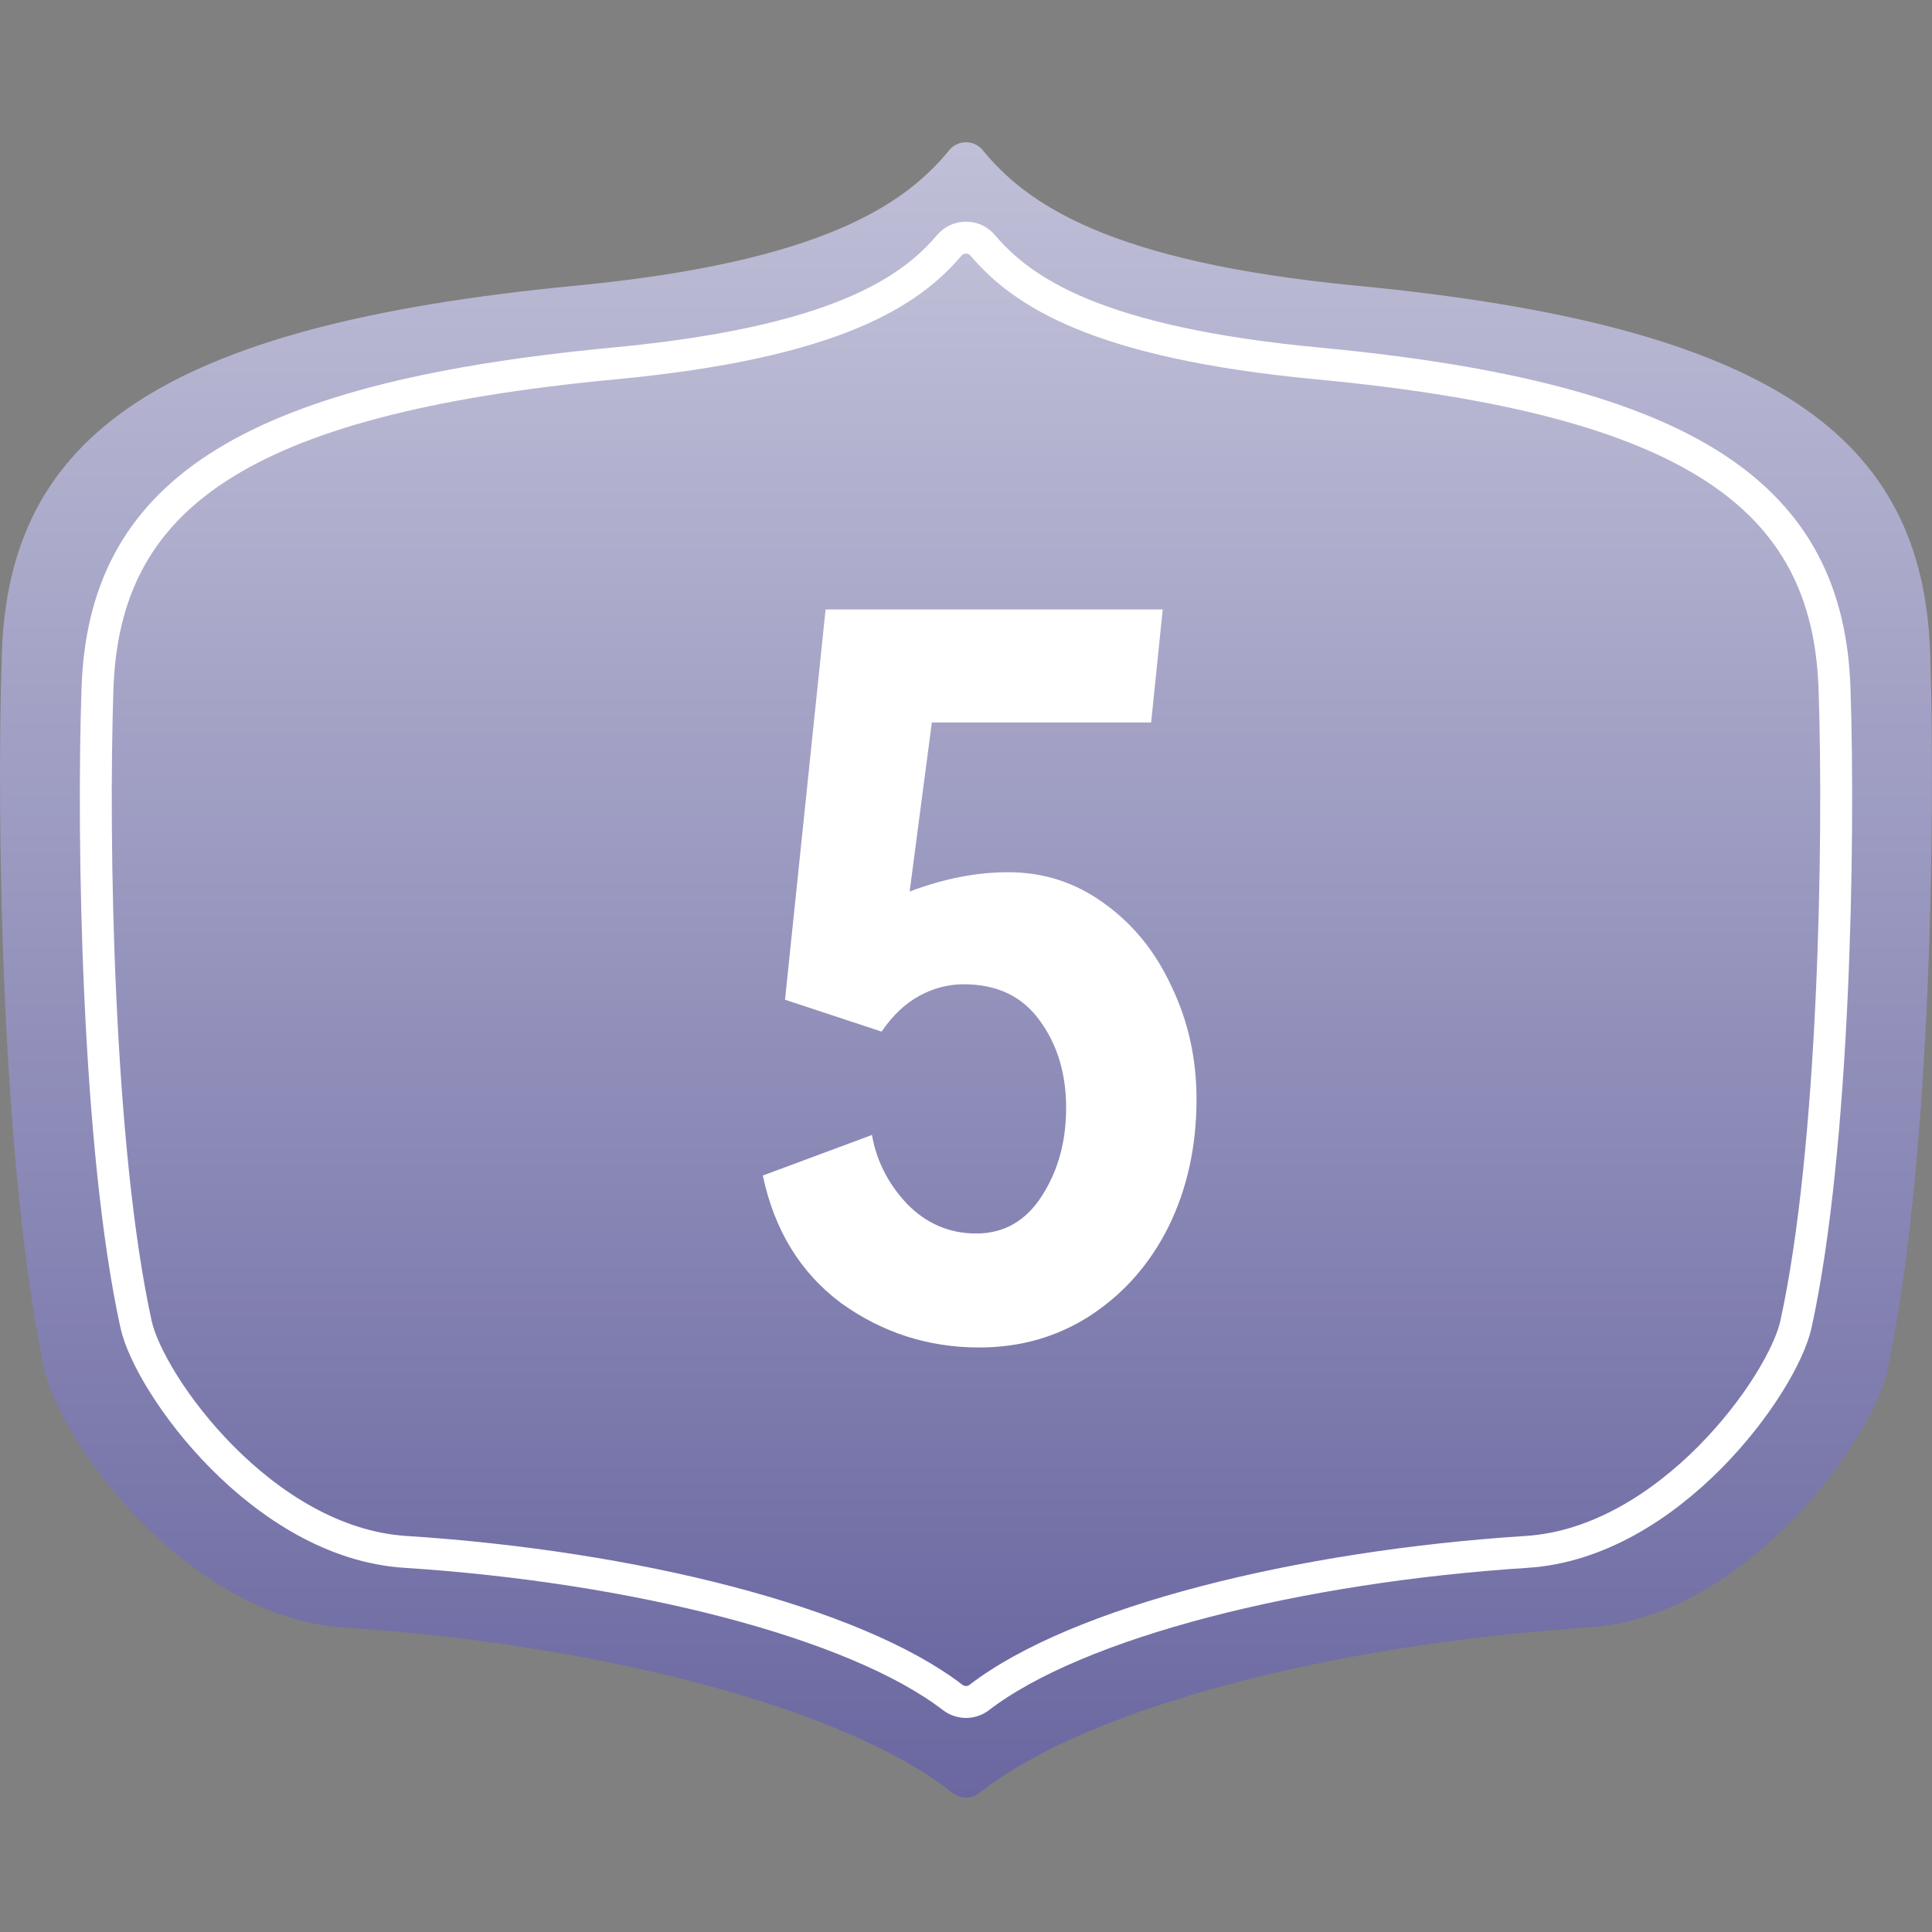
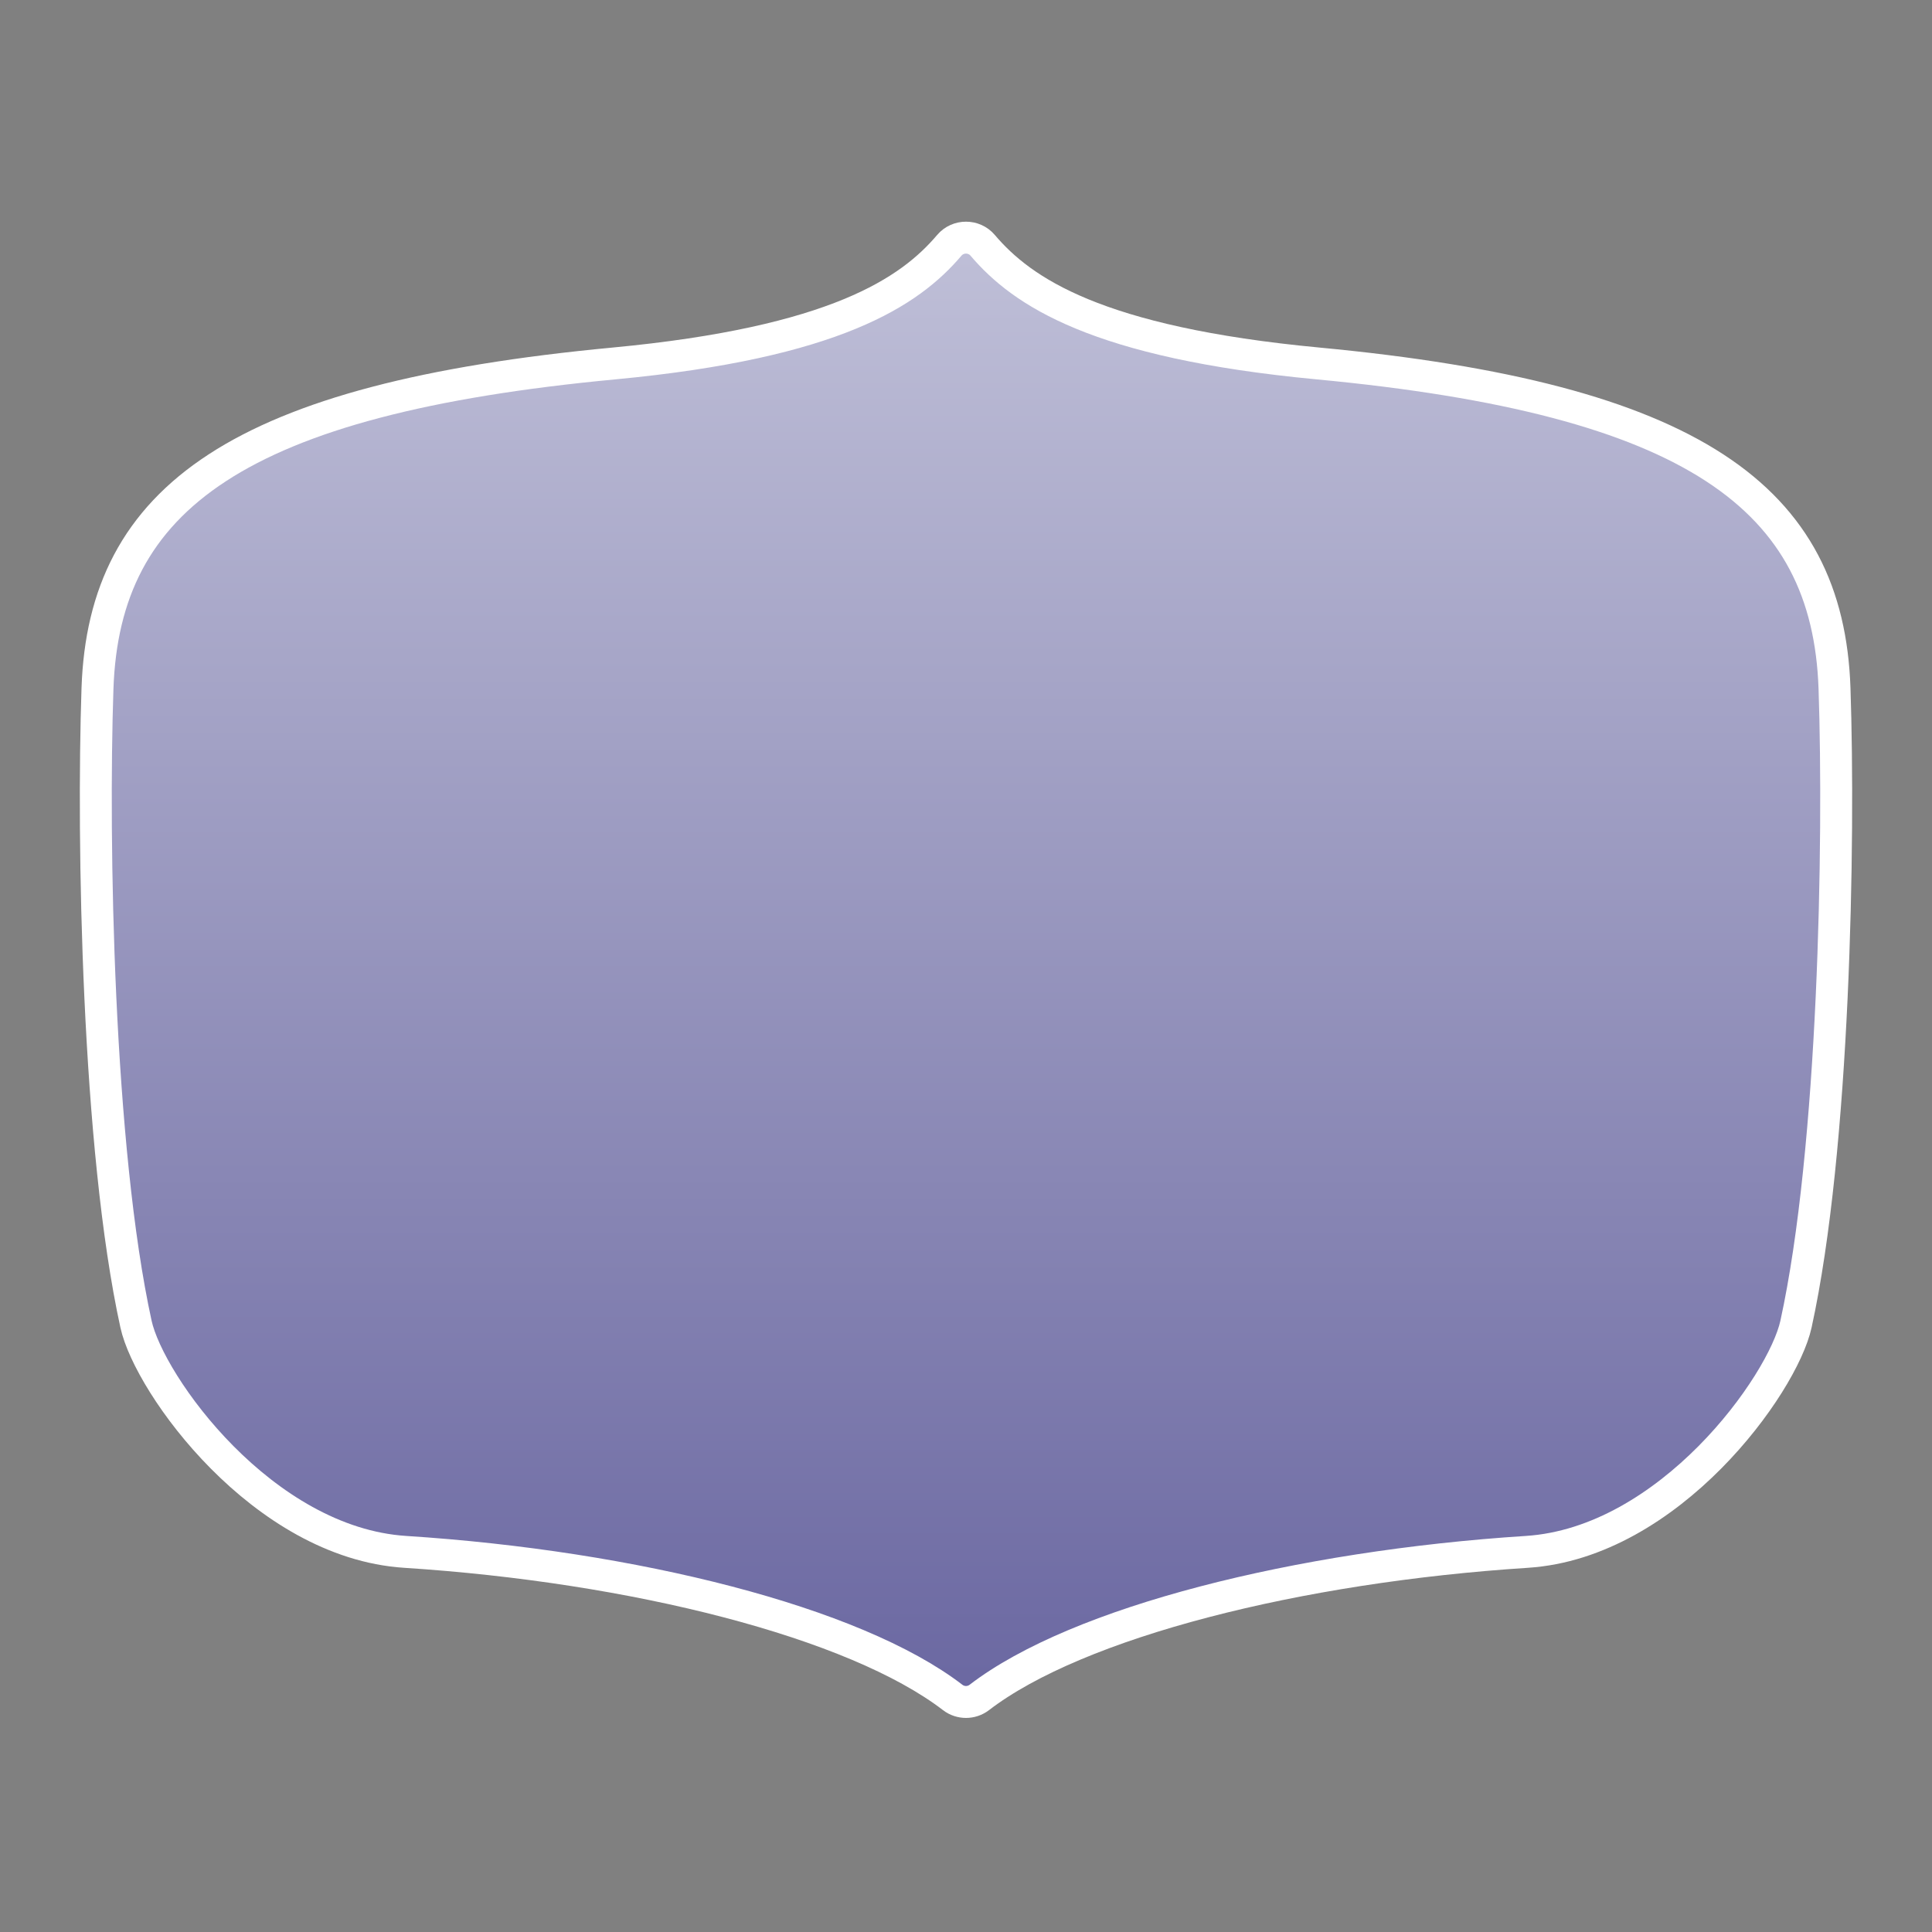
<svg xmlns="http://www.w3.org/2000/svg" width="121" height="121" viewBox="0 0 121 121" fill="none">
  <rect x="0" y="0" width="121" height="121" fill="#808080" stroke="none" />
  <path d="M42.106 80V73.85H46.906V51.65L41.756 52.75V47.5L50.306 42.5H53.906V73.85H58.806L58.506 80H42.106ZM75.811 80.7C71.478 80.7 68.478 78.8 66.811 75C65.144 71.167 64.311 66.55 64.311 61.15C64.311 55.783 65.128 51.217 66.761 47.45C68.428 43.683 71.444 41.8 75.811 41.8C80.178 41.8 83.194 43.683 84.861 47.45C86.561 51.217 87.411 55.767 87.411 61.1C87.411 66.5 86.561 71.117 84.861 74.95C83.194 78.783 80.178 80.7 75.811 80.7ZM75.811 74.8C76.878 74.8 77.728 74.417 78.361 73.65C79.028 72.883 79.528 71.417 79.861 69.25C80.194 67.083 80.361 63.95 80.361 59.85C80.361 55.917 80.061 52.917 79.461 50.85C78.894 48.75 77.678 47.7 75.811 47.7C73.944 47.7 72.728 48.717 72.161 50.75C71.628 52.75 71.361 55.583 71.361 59.25C71.361 63.517 71.511 66.767 71.811 69C72.111 71.233 72.578 72.767 73.211 73.6C73.844 74.4 74.711 74.8 75.811 74.8Z" fill="#294342" />
-   <path d="M59.455 9.4C56.744 12.717 51.636 16.396 36.033 17.894C9.92 20.399 0.568 27.392 0.117 40.883C-0.244 51.675 0.118 73.403 2.796 85.828C3.721 90.115 11.598 101.279 21.511 101.927C37.449 102.97 52.872 106.918 59.66 112.289C60.151 112.677 60.847 112.677 61.338 112.289C68.127 106.918 83.552 102.97 99.489 101.927C109.402 101.279 117.279 90.115 118.204 85.828C120.882 73.403 121.244 51.675 120.883 40.883C120.432 27.392 111.08 20.399 84.967 17.894C69.364 16.396 64.255 12.717 61.543 9.4C61.009 8.746 59.99 8.746 59.455 9.4Z" fill="url(#paint0_linear_2951_1842)" />
  <path d="M59.456 15.362C56.987 18.268 52.32 21.455 38.459 22.763C14.936 24.982 6.511 31.175 6.105 43.125C5.781 52.684 6.107 71.928 8.519 82.933C9.352 86.731 16.448 96.618 25.378 97.193C39.675 98.112 53.512 101.584 59.667 106.311C60.157 106.687 60.842 106.687 61.332 106.311C67.487 101.584 81.325 98.112 95.623 97.193C104.552 96.618 111.648 86.731 112.481 82.933C114.893 71.928 115.219 52.684 114.895 43.125C114.489 31.175 106.064 24.982 82.541 22.763C68.68 21.455 64.011 18.268 61.542 15.362C61.001 14.724 59.998 14.724 59.456 15.362Z" fill="url(#paint1_linear_2951_1842)" stroke="white" stroke-width="2" />
-   <path d="M61.326 84.392C58.139 84.392 55.255 83.464 52.674 81.609C50.133 79.713 48.5 77.051 47.774 73.623L54.61 71.082C54.892 72.695 55.618 74.127 56.788 75.377C57.998 76.628 59.45 77.253 61.144 77.253C62.879 77.253 64.25 76.466 65.258 74.893C66.266 73.32 66.771 71.485 66.771 69.388C66.771 67.25 66.226 65.435 65.137 63.943C64.048 62.41 62.455 61.644 60.358 61.644C59.39 61.644 58.462 61.886 57.575 62.37C56.687 62.854 55.901 63.6 55.215 64.608L49.165 62.612L51.706 38.17H72.821L72.095 45.248H58.361L56.97 55.836C59.107 55.029 61.164 54.626 63.141 54.626C65.359 54.626 67.356 55.271 69.13 56.562C70.945 57.853 72.357 59.587 73.365 61.765C74.414 63.943 74.938 66.302 74.938 68.843C74.938 71.788 74.353 74.45 73.184 76.829C72.014 79.169 70.38 81.024 68.283 82.395C66.226 83.726 63.907 84.392 61.326 84.392Z" fill="white" />
  <defs>
    <linearGradient id="paint0_linear_2951_1842" x1="60.493" y1="113.008" x2="60.493" y2="8.014" gradientUnits="userSpaceOnUse">
      <stop stop-color="#6A67A1" />
      <stop offset="1" stop-color="#C0C0D8" />
    </linearGradient>
    <linearGradient id="paint1_linear_2951_1842" x1="60.493" y1="107.007" x2="60.493" y2="14.012" gradientUnits="userSpaceOnUse">
      <stop stop-color="#6A67A1" />
      <stop offset="1" stop-color="#C0C0D8" />
    </linearGradient>
  </defs>
</svg>